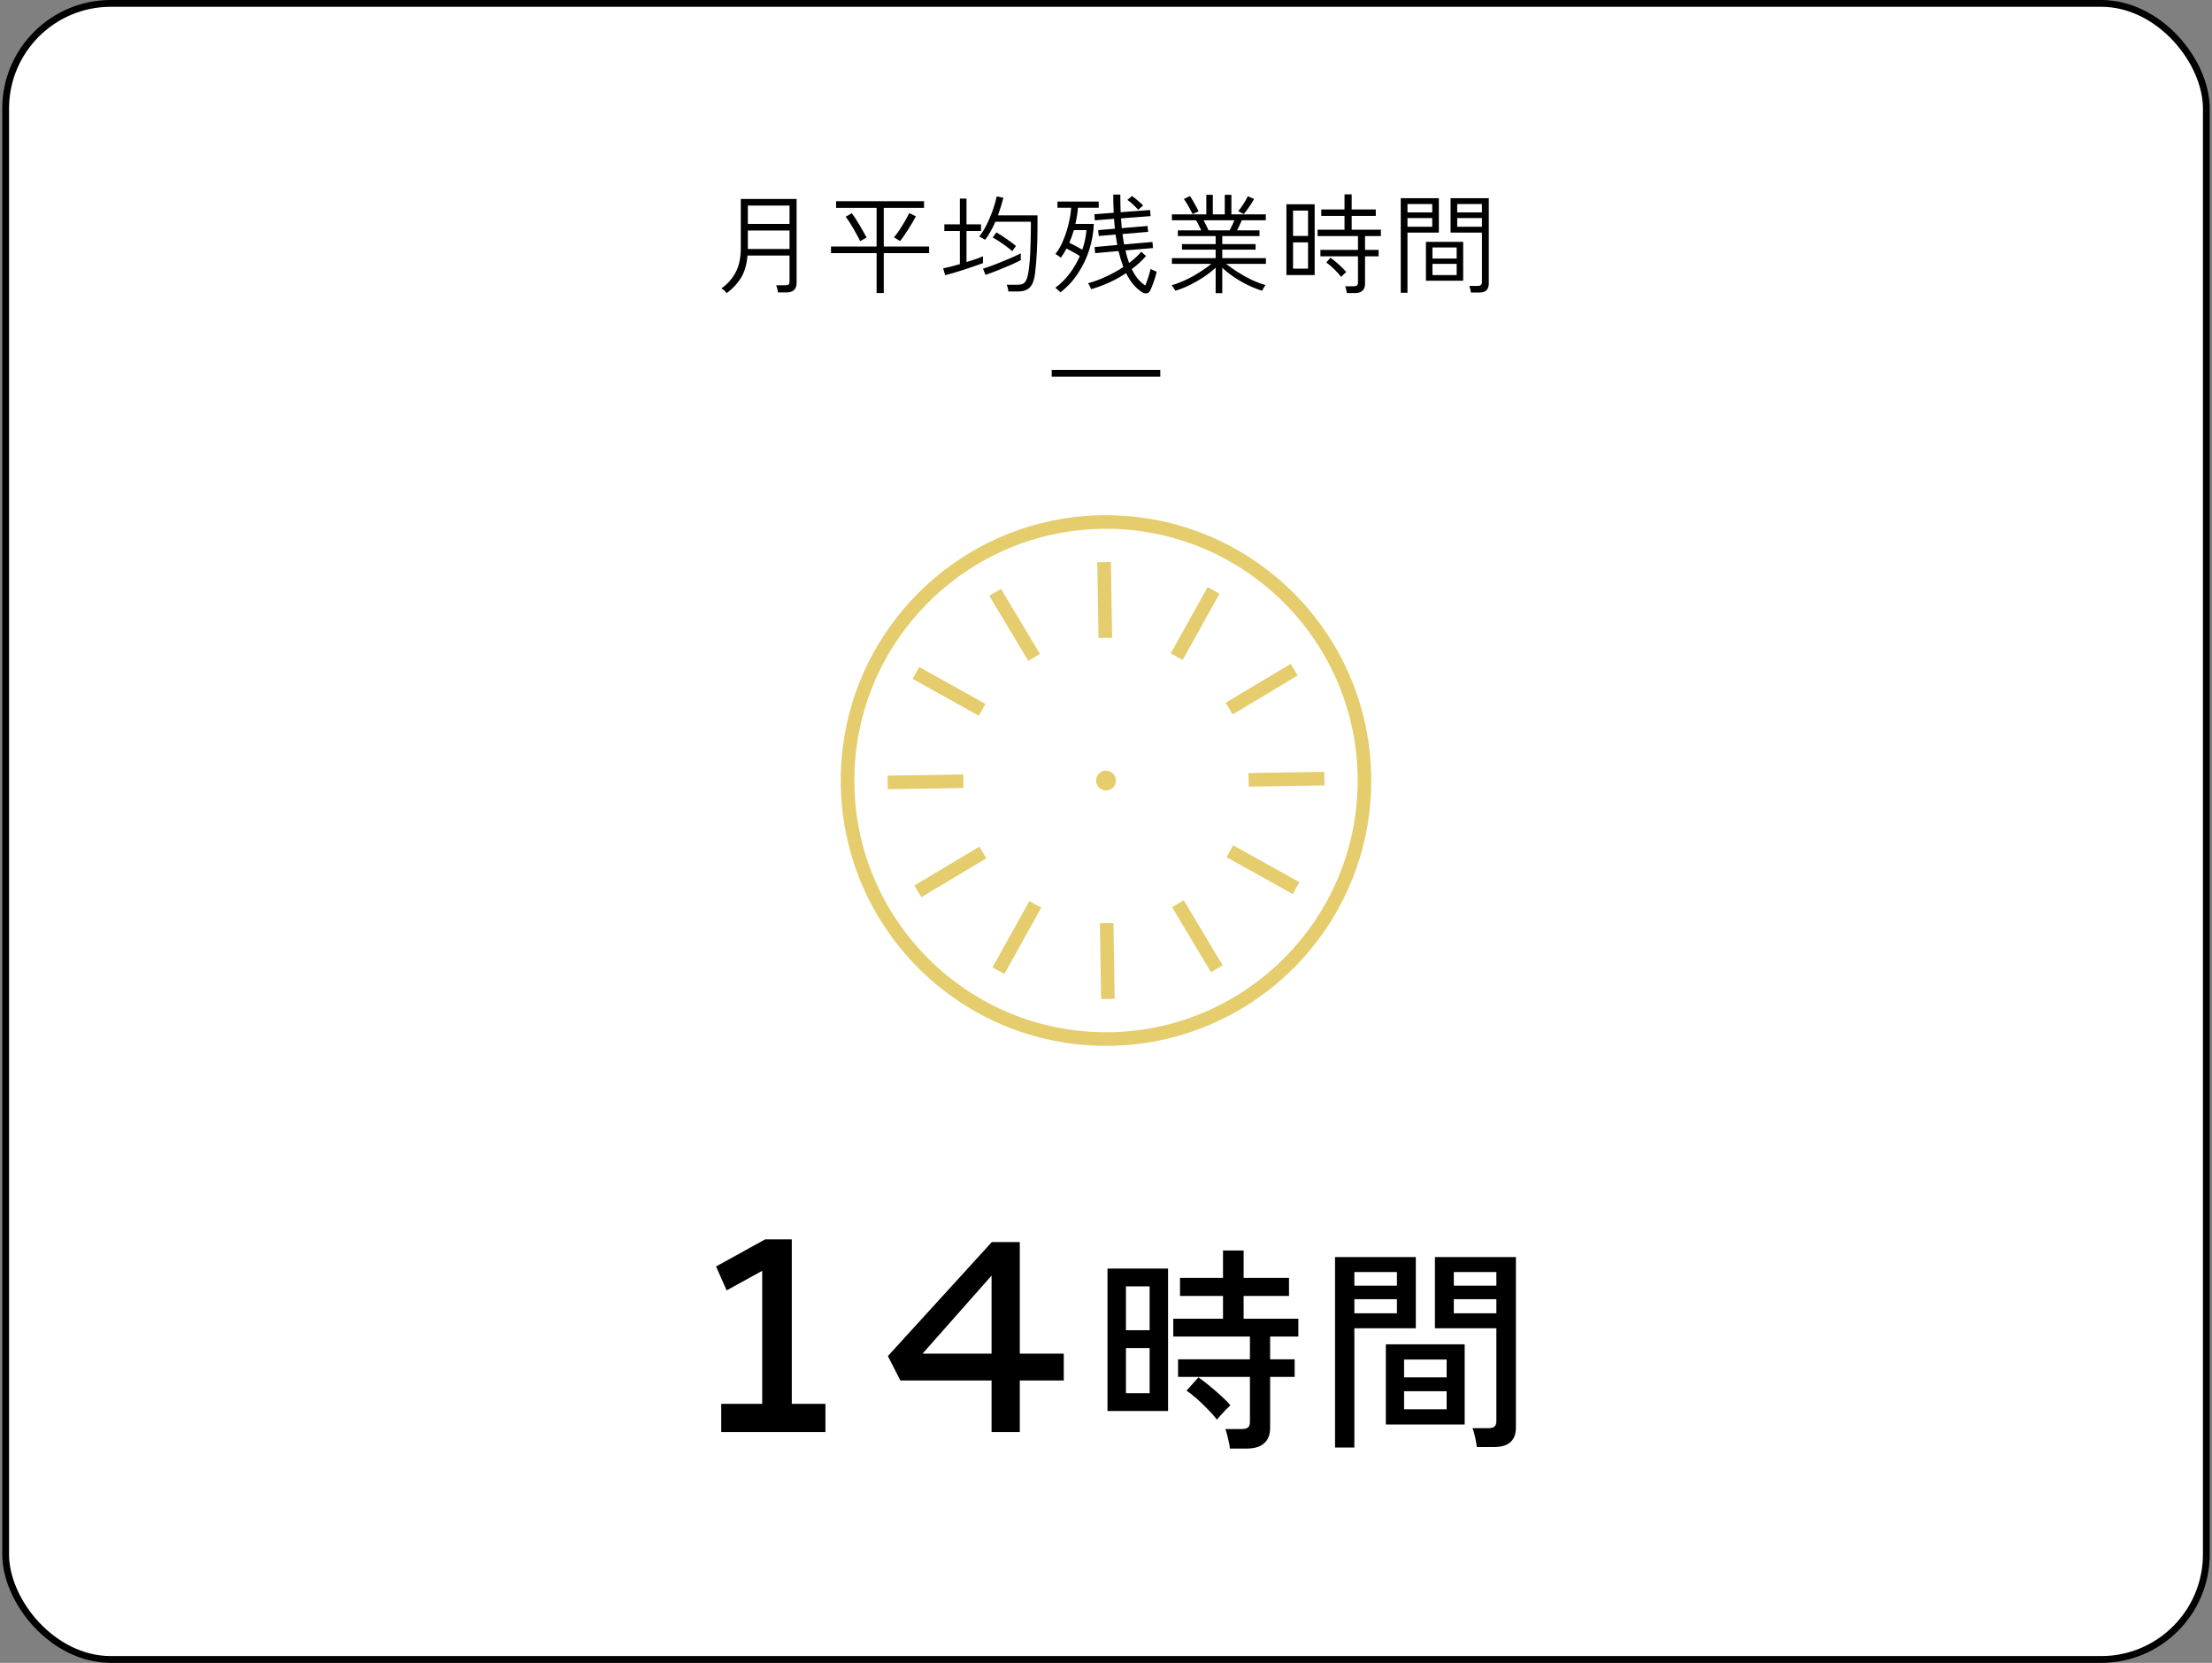
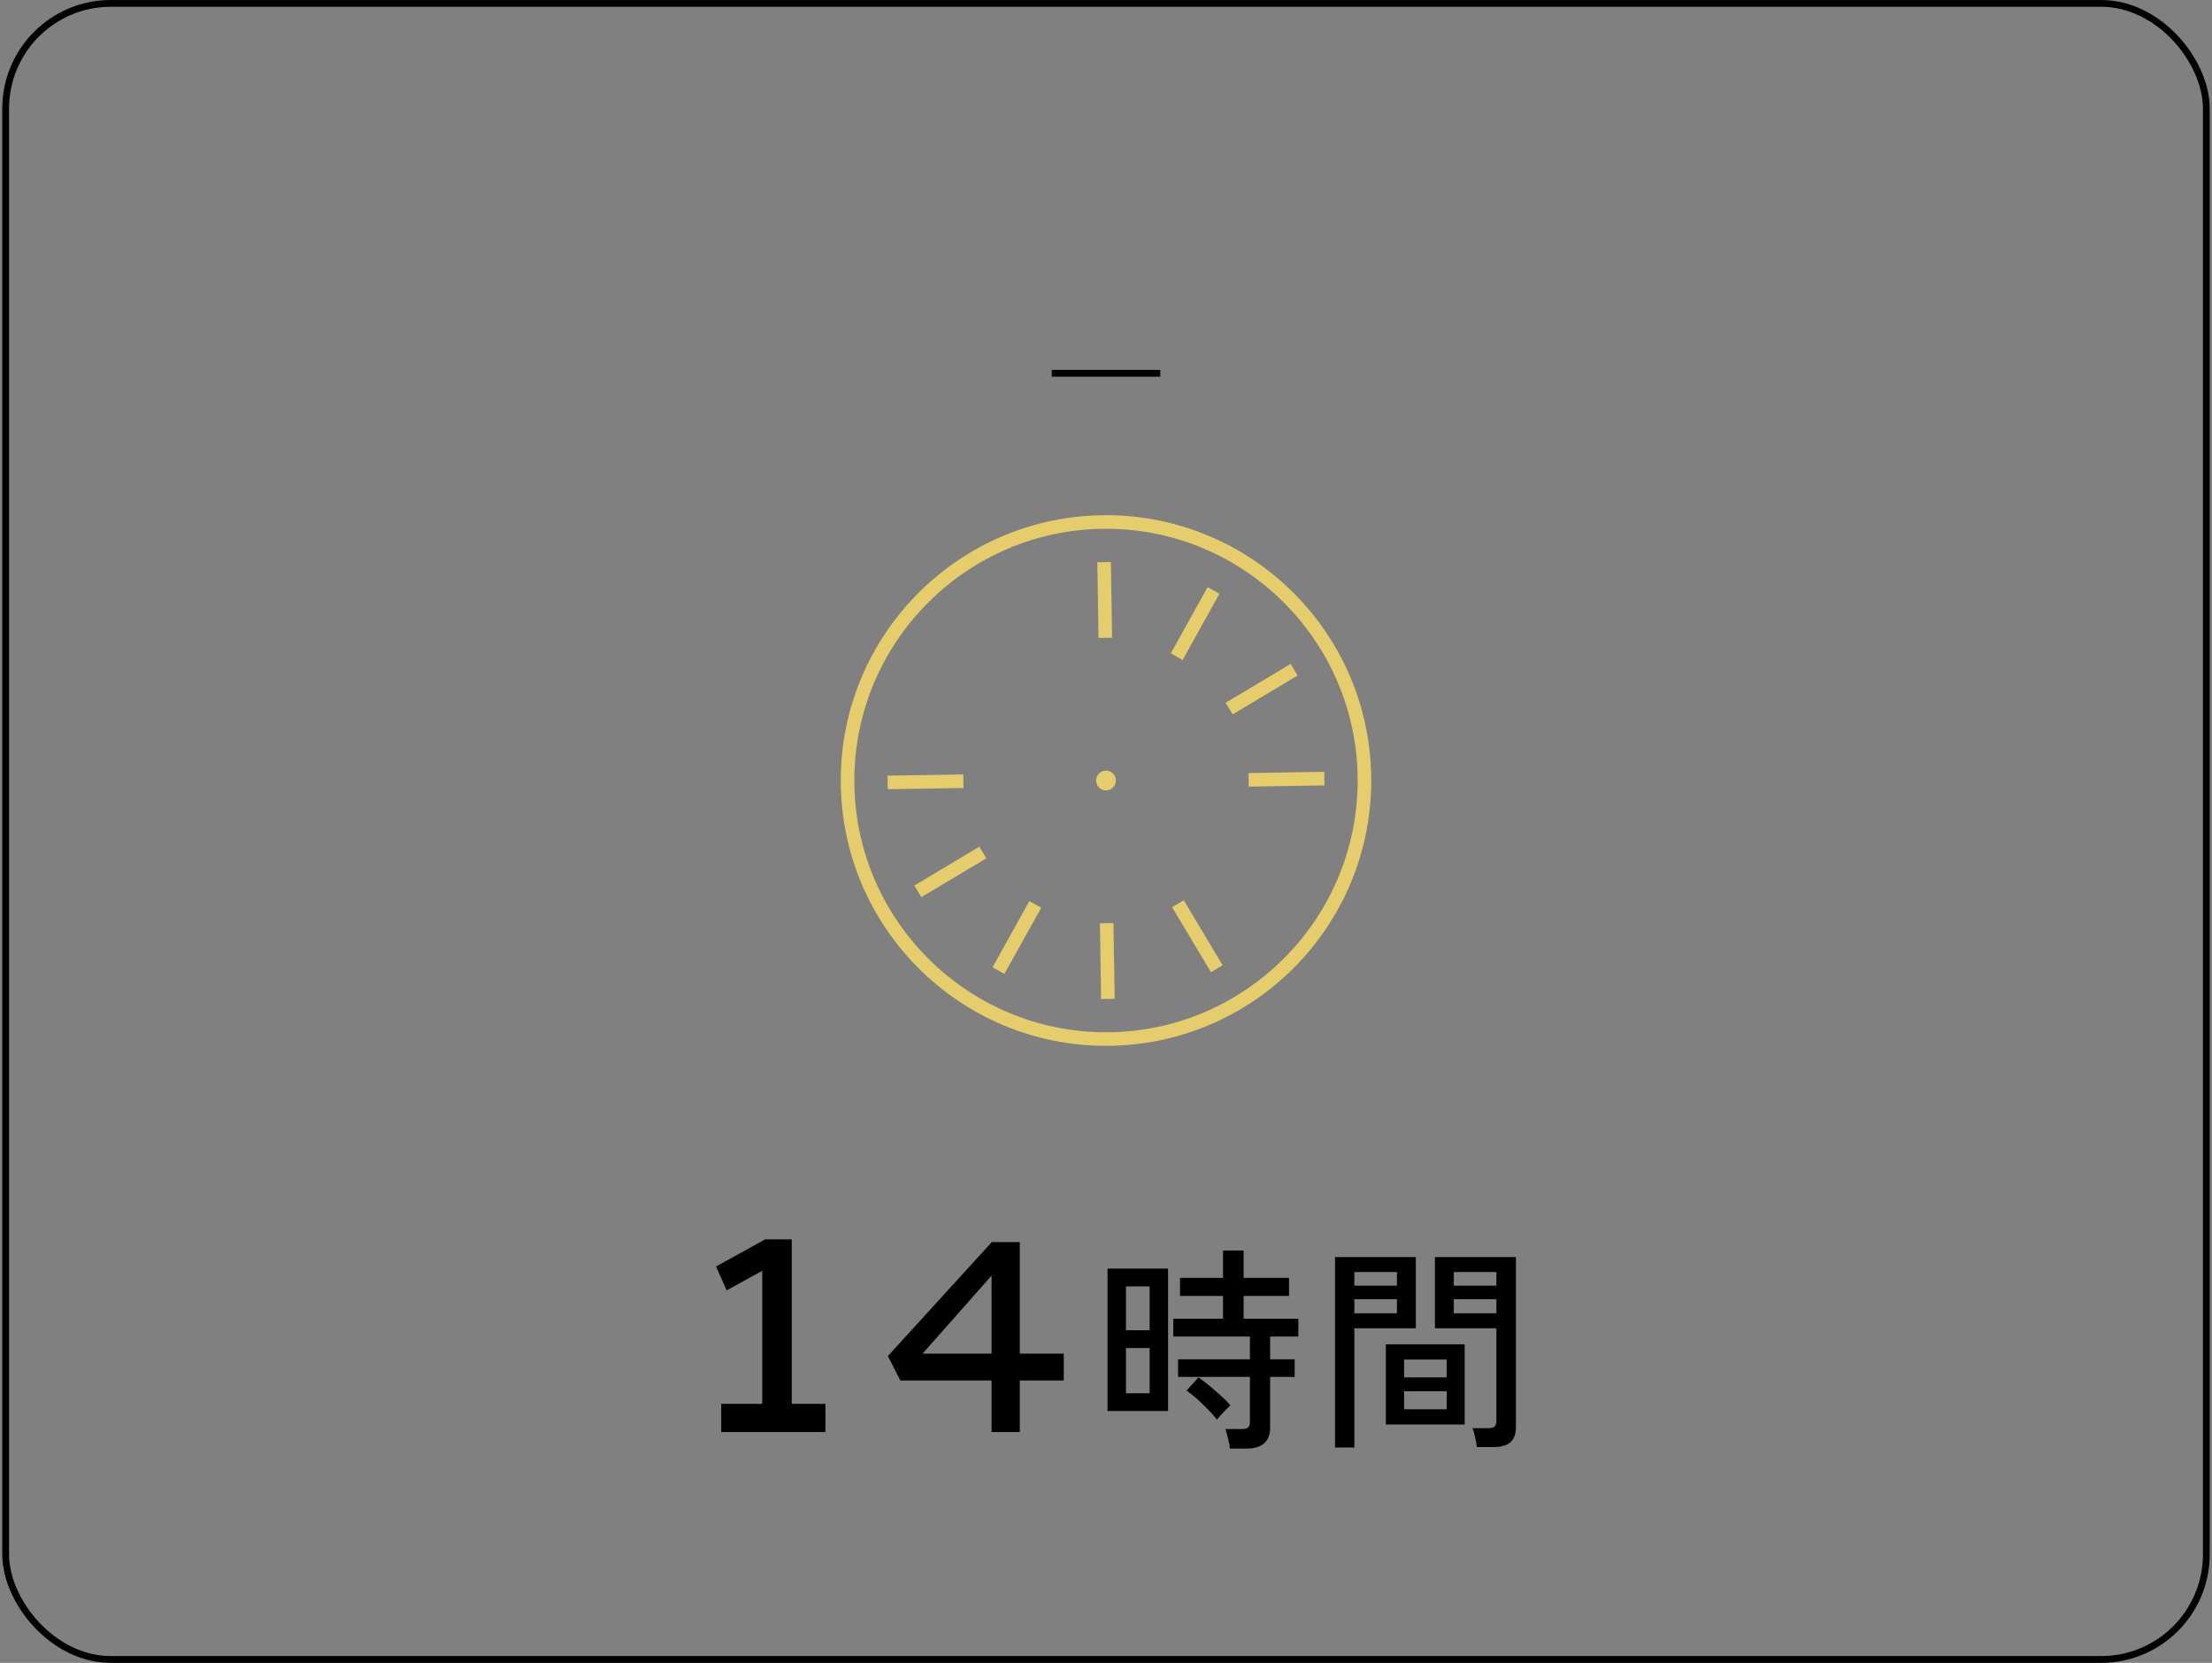
<svg xmlns="http://www.w3.org/2000/svg" width="326" height="245" viewBox="0 0 326 245" fill="none">
  <rect x="0" y="0" width="326" height="245" fill="#808080" stroke="none" />
-   <rect x="0.833" y="0.5" width="324.333" height="244" rx="15.5" fill="white" />
  <rect x="0.833" y="0.5" width="324.333" height="244" rx="15.5" stroke="black" />
-   <path d="M107.112 43.184C107.037 43.088 106.92 42.965 106.76 42.816C106.6 42.677 106.451 42.571 106.312 42.496C107.187 41.888 107.88 41.115 108.392 40.176C108.915 39.237 109.176 38.016 109.176 36.512V29.312H117.4V41.728C117.4 42.144 117.277 42.475 117.032 42.72C116.787 42.965 116.408 43.088 115.896 43.088H114.648C114.637 42.939 114.605 42.752 114.552 42.528C114.499 42.315 114.445 42.149 114.392 42.032H115.72C115.955 42.032 116.12 41.995 116.216 41.92C116.312 41.835 116.36 41.685 116.36 41.472V37.648H110.168C110.051 38.992 109.725 40.096 109.192 40.96C108.659 41.813 107.965 42.555 107.112 43.184ZM110.216 36.688H116.36V33.968H110.216V36.688ZM110.216 32.992H116.36V30.288H110.216V32.992ZM129.192 43.168V37.296H122.472V36.32H129.192V30.624H123.224V29.648H136.184V30.624H130.248V36.32H136.936V37.296H130.248V43.168H129.192ZM132.648 35.52C132.605 35.488 132.52 35.435 132.392 35.36C132.264 35.275 132.136 35.195 132.008 35.12C131.88 35.035 131.795 34.987 131.752 34.976C131.987 34.699 132.248 34.347 132.536 33.92C132.824 33.483 133.101 33.035 133.368 32.576C133.635 32.117 133.848 31.723 134.008 31.392L134.984 31.872C134.856 32.117 134.691 32.411 134.488 32.752C134.296 33.083 134.088 33.424 133.864 33.776C133.64 34.128 133.421 34.459 133.208 34.768C132.995 35.077 132.808 35.328 132.648 35.52ZM126.776 35.536C126.669 35.301 126.525 35.024 126.344 34.704C126.173 34.373 125.987 34.037 125.784 33.696C125.581 33.344 125.379 33.013 125.176 32.704C124.973 32.395 124.792 32.139 124.632 31.936L125.544 31.408C125.704 31.621 125.885 31.888 126.088 32.208C126.291 32.528 126.499 32.864 126.712 33.216C126.925 33.568 127.117 33.904 127.288 34.224C127.469 34.533 127.613 34.795 127.72 35.008C127.667 35.029 127.571 35.077 127.432 35.152C127.304 35.227 127.176 35.301 127.048 35.376C126.92 35.451 126.829 35.504 126.776 35.536ZM148.616 42.944C148.605 42.795 148.573 42.619 148.52 42.416C148.467 42.213 148.413 42.059 148.36 41.952H150.056C150.333 41.952 150.568 41.904 150.76 41.808C150.952 41.712 151.112 41.536 151.24 41.28C151.368 41.013 151.475 40.635 151.56 40.144C151.645 39.643 151.715 39.029 151.768 38.304C151.821 37.579 151.859 36.8 151.88 35.968C151.912 35.125 151.928 34.277 151.928 33.424V32.672H146.696C146.483 33.163 146.248 33.637 145.992 34.096C145.747 34.544 145.48 34.955 145.192 35.328C145.149 35.296 145.064 35.248 144.936 35.184C144.819 35.109 144.696 35.04 144.568 34.976C144.451 34.901 144.371 34.859 144.328 34.848C144.627 34.475 144.909 34.043 145.176 33.552C145.443 33.061 145.688 32.544 145.912 32C146.147 31.456 146.344 30.923 146.504 30.4C146.675 29.867 146.803 29.381 146.888 28.944L147.88 29.136C147.667 29.968 147.4 30.832 147.08 31.728H152.904V33.424C152.904 34.704 152.872 35.941 152.808 37.136C152.744 38.32 152.659 39.339 152.552 40.192C152.467 40.928 152.317 41.493 152.104 41.888C151.891 42.283 151.613 42.555 151.272 42.704C150.941 42.864 150.536 42.944 150.056 42.944H148.616ZM139.304 40.544L139 39.536C139.277 39.483 139.635 39.403 140.072 39.296C140.509 39.179 140.973 39.051 141.464 38.912V34.032H139.176V33.056H141.464V29.264H142.44V33.056H144.584V34.032H142.44V38.608C142.92 38.459 143.373 38.315 143.8 38.176C144.237 38.027 144.595 37.888 144.872 37.76V38.768C144.531 38.896 144.109 39.045 143.608 39.216C143.107 39.387 142.584 39.563 142.04 39.744C141.496 39.915 140.979 40.075 140.488 40.224C140.008 40.363 139.613 40.469 139.304 40.544ZM145.24 40.496L144.872 39.584C145.437 39.413 146.061 39.195 146.744 38.928C147.427 38.661 148.093 38.389 148.744 38.112C149.405 37.824 149.976 37.563 150.456 37.328C150.456 37.371 150.451 37.461 150.44 37.6C150.44 37.739 150.44 37.883 150.44 38.032C150.451 38.171 150.456 38.267 150.456 38.32C150.029 38.544 149.517 38.789 148.92 39.056C148.333 39.312 147.715 39.568 147.064 39.824C146.424 40.08 145.816 40.304 145.24 40.496ZM149.192 37.008C148.915 36.763 148.605 36.517 148.264 36.272C147.923 36.016 147.581 35.776 147.24 35.552C146.899 35.328 146.584 35.141 146.296 34.992L146.84 34.24C147.32 34.507 147.821 34.827 148.344 35.2C148.877 35.563 149.341 35.909 149.736 36.24C149.715 36.283 149.661 36.357 149.576 36.464C149.501 36.571 149.421 36.677 149.336 36.784C149.261 36.891 149.213 36.965 149.192 37.008ZM168.344 43.072C167.949 42.827 167.544 42.48 167.128 42.032C166.723 41.584 166.333 40.987 165.96 40.24C165.181 40.763 164.349 41.227 163.464 41.632C162.589 42.027 161.704 42.352 160.808 42.608C160.797 42.555 160.76 42.464 160.696 42.336C160.632 42.208 160.568 42.085 160.504 41.968C160.44 41.84 160.387 41.76 160.344 41.728C161.144 41.525 162.008 41.211 162.936 40.784C163.864 40.357 164.739 39.877 165.56 39.344C165.304 38.672 165.064 37.888 164.84 36.992L161.4 37.296L161.32 36.4L164.664 36.096C164.621 35.851 164.579 35.6 164.536 35.344C164.493 35.088 164.451 34.827 164.408 34.56L161.928 34.768L161.848 33.904L164.312 33.696C164.291 33.461 164.269 33.227 164.248 32.992C164.227 32.747 164.205 32.496 164.184 32.24L161.352 32.464L161.288 31.568L164.136 31.344C164.115 30.928 164.099 30.496 164.088 30.048C164.077 29.6 164.072 29.141 164.072 28.672H165.112C165.112 29.6 165.128 30.464 165.16 31.264L169.496 30.944L169.576 31.84L165.208 32.176C165.229 32.421 165.251 32.667 165.272 32.912C165.293 33.147 165.309 33.381 165.32 33.616L169.128 33.296L169.208 34.16L165.432 34.48C165.496 35.024 165.576 35.536 165.672 36.016L169.848 35.648L169.928 36.544L165.864 36.896C166.024 37.611 166.205 38.229 166.408 38.752C166.76 38.485 167.085 38.213 167.384 37.936C167.693 37.659 167.96 37.381 168.184 37.104L168.904 37.712C168.307 38.405 167.603 39.051 166.792 39.648C167.101 40.267 167.421 40.768 167.752 41.152C168.093 41.536 168.44 41.84 168.792 42.064C168.941 41.712 169.091 41.301 169.24 40.832C169.389 40.352 169.501 39.947 169.576 39.616C169.619 39.637 169.699 39.68 169.816 39.744C169.944 39.808 170.072 39.867 170.2 39.92C170.328 39.973 170.419 40.011 170.472 40.032C170.365 40.501 170.221 40.992 170.04 41.504C169.869 42.005 169.699 42.427 169.528 42.768C169.411 43.024 169.24 43.173 169.016 43.216C168.803 43.259 168.579 43.211 168.344 43.072ZM156.28 43.072C156.259 43.04 156.195 42.976 156.088 42.88C155.981 42.784 155.875 42.688 155.768 42.592C155.661 42.496 155.581 42.432 155.528 42.4C156.328 41.813 157.032 41.115 157.64 40.304C158.248 39.493 158.749 38.635 159.144 37.728C158.824 37.515 158.483 37.312 158.12 37.12C157.768 36.917 157.453 36.752 157.176 36.624C157.048 36.869 156.915 37.104 156.776 37.328C156.637 37.552 156.493 37.765 156.344 37.968C156.301 37.925 156.227 37.867 156.12 37.792C156.013 37.717 155.901 37.643 155.784 37.568C155.677 37.493 155.597 37.445 155.544 37.424C156.003 36.848 156.392 36.165 156.712 35.376C157.043 34.587 157.304 33.776 157.496 32.944C157.699 32.101 157.821 31.323 157.864 30.608H155.848V29.696H161.928V30.608H158.856C158.813 31.355 158.691 32.149 158.488 32.992H161.208C161.155 34.283 160.931 35.552 160.536 36.8C160.141 38.037 159.587 39.195 158.872 40.272C158.168 41.349 157.304 42.283 156.28 43.072ZM159.512 36.784C159.843 35.803 160.045 34.843 160.12 33.904H158.264C158.072 34.565 157.848 35.184 157.592 35.76C157.88 35.899 158.2 36.064 158.552 36.256C158.904 36.448 159.224 36.624 159.512 36.784ZM167.752 30.912C167.539 30.667 167.288 30.411 167 30.144C166.712 29.867 166.429 29.637 166.152 29.456L166.824 28.88C167.091 29.061 167.379 29.285 167.688 29.552C168.008 29.819 168.269 30.064 168.472 30.288C168.429 30.309 168.355 30.368 168.248 30.464C168.152 30.549 168.051 30.64 167.944 30.736C167.848 30.821 167.784 30.88 167.752 30.912ZM179.16 43.2V39.44C178.669 39.899 178.099 40.347 177.448 40.784C176.797 41.221 176.109 41.621 175.384 41.984C174.659 42.336 173.939 42.619 173.224 42.832C173.213 42.789 173.165 42.709 173.08 42.592C173.005 42.485 172.925 42.373 172.84 42.256C172.765 42.139 172.707 42.064 172.664 42.032C173.165 41.893 173.688 41.707 174.232 41.472C174.776 41.237 175.309 40.976 175.832 40.688C176.355 40.389 176.845 40.085 177.304 39.776C177.773 39.467 178.179 39.168 178.52 38.88H172.712V38.032H179.16V36.784H174.2V35.968H179.16V34.784H173.592V33.936H177.032C176.925 33.691 176.803 33.435 176.664 33.168C176.536 32.891 176.397 32.651 176.248 32.448H172.712V31.584H177.784V28.704H178.744V31.584H180.504V28.704H181.48V31.584H186.552V32.448H183.016C182.92 32.683 182.808 32.933 182.68 33.2C182.552 33.456 182.429 33.701 182.312 33.936H185.624V34.784H180.136V35.968H185.048V36.784H180.136V38.032H186.568V38.88H180.712C181.171 39.253 181.725 39.648 182.376 40.064C183.027 40.48 183.715 40.864 184.44 41.216C185.165 41.557 185.859 41.819 186.52 42C186.488 42.032 186.429 42.107 186.344 42.224C186.269 42.352 186.2 42.475 186.136 42.592C186.072 42.709 186.029 42.789 186.008 42.832C185.304 42.619 184.589 42.336 183.864 41.984C183.149 41.632 182.472 41.237 181.832 40.8C181.192 40.363 180.627 39.915 180.136 39.456V43.2H179.16ZM178.12 33.936H181.224C181.341 33.712 181.464 33.467 181.592 33.2C181.72 32.933 181.832 32.683 181.928 32.448H177.384C177.523 32.693 177.656 32.955 177.784 33.232C177.923 33.499 178.035 33.733 178.12 33.936ZM183.288 31.536L182.488 31.104C182.733 30.827 182.989 30.475 183.256 30.048C183.533 29.621 183.747 29.243 183.896 28.912L184.824 29.312C184.696 29.557 184.536 29.824 184.344 30.112C184.163 30.4 183.976 30.672 183.784 30.928C183.603 31.173 183.437 31.376 183.288 31.536ZM175.768 31.536C175.683 31.365 175.565 31.147 175.416 30.88C175.277 30.603 175.123 30.325 174.952 30.048C174.792 29.76 174.632 29.52 174.472 29.328L175.368 28.88C175.507 29.072 175.661 29.317 175.832 29.616C176.003 29.904 176.163 30.192 176.312 30.48C176.461 30.757 176.573 30.976 176.648 31.136L175.768 31.536ZM189.592 40.528V30.096H193.752V40.528H189.592ZM198.504 43.184C198.483 43.035 198.445 42.859 198.392 42.656C198.349 42.453 198.301 42.293 198.248 42.176H199.512C199.747 42.176 199.907 42.133 199.992 42.048C200.088 41.973 200.136 41.829 200.136 41.616V37.76H194.6V36.816H200.136V34.784H194.184V33.84H198.152V31.808H194.728V30.864H198.152V28.64H199.208V30.864H202.76V31.808H199.208V33.84H203.512V34.784H201.176V36.816H203.176V37.76H201.176V41.856C201.176 42.251 201.053 42.571 200.808 42.816C200.573 43.061 200.2 43.184 199.688 43.184H198.504ZM190.568 39.584H192.776V35.712H190.568V39.584ZM190.568 34.768H192.776V31.024H190.568V34.768ZM197.672 40.8C197.373 40.427 197.016 40.037 196.6 39.632C196.195 39.227 195.816 38.907 195.464 38.672L196.088 37.968C196.493 38.267 196.915 38.613 197.352 39.008C197.789 39.392 198.141 39.749 198.408 40.08C198.365 40.112 198.285 40.181 198.168 40.288C198.061 40.395 197.955 40.501 197.848 40.608C197.752 40.704 197.693 40.768 197.672 40.8ZM216.776 43.104C216.765 42.955 216.733 42.779 216.68 42.576C216.637 42.384 216.589 42.235 216.536 42.128H217.784C218.2 42.128 218.408 41.941 218.408 41.568V34.272H213.784V29.2H219.416V41.792C219.416 42.219 219.299 42.544 219.064 42.768C218.84 42.992 218.477 43.104 217.976 43.104H216.776ZM206.44 43.136V29.2H212.056V34.272H207.432V43.136H206.44ZM210.152 41.36V35.632H215.64V41.36H210.152ZM211.112 40.528H214.68V38.88H211.112V40.528ZM211.112 38.096H214.68V36.464H211.112V38.096ZM207.432 33.408H211.08V32.128H207.432V33.408ZM214.76 33.408H218.408V32.128H214.76V33.408ZM207.432 31.296H211.08V30.064H207.432V31.296ZM214.76 31.296H218.408V30.064H214.76V31.296Z" fill="black" />
  <path d="M155 55H171" stroke="black" />
-   <path d="M203 75H123V155H203V75Z" fill="white" />
+   <path d="M203 75H123H203V75Z" fill="white" />
  <path d="M163 77.91C183.45 77.91 200.09 94.55 200.09 115C200.09 135.45 183.45 152.09 163 152.09C142.55 152.09 125.91 135.45 125.91 115C125.91 94.55 142.55 77.91 163 77.91ZM163 75.91C141.41 75.91 123.91 93.41 123.91 115C123.91 136.59 141.41 154.09 163 154.09C184.59 154.09 202.09 136.59 202.09 115C202.09 93.41 184.59 75.91 163 75.91Z" fill="#E5CC6C" />
  <path d="M163.28 147.181L163.1 136.021" stroke="#E5CC6C" stroke-width="2" stroke-miterlimit="10" />
  <path d="M147.15 143.01L152.58 133.25" stroke="#E5CC6C" stroke-width="2" stroke-miterlimit="10" />
  <path d="M135.271 131.33L144.851 125.6" stroke="#E5CC6C" stroke-width="2" stroke-miterlimit="10" />
  <path d="M130.82 115.28L141.98 115.1" stroke="#E5CC6C" stroke-width="2" stroke-miterlimit="10" />
-   <path d="M134.99 99.15L144.74 104.58" stroke="#E5CC6C" stroke-width="2" stroke-miterlimit="10" />
-   <path d="M146.66 87.27L152.4 96.85" stroke="#E5CC6C" stroke-width="2" stroke-miterlimit="10" />
  <path d="M162.72 82.82L162.9 93.98" stroke="#E5CC6C" stroke-width="2" stroke-miterlimit="10" />
  <path d="M178.85 86.99L173.42 96.75" stroke="#E5CC6C" stroke-width="2" stroke-miterlimit="10" />
  <path d="M190.73 98.67L181.15 104.4" stroke="#E5CC6C" stroke-width="2" stroke-miterlimit="10" />
  <path d="M195.181 114.72L184.021 114.9" stroke="#E5CC6C" stroke-width="2" stroke-miterlimit="10" />
-   <path d="M191.01 130.85L181.25 125.42" stroke="#E5CC6C" stroke-width="2" stroke-miterlimit="10" />
  <path d="M179.33 142.73L173.6 133.15" stroke="#E5CC6C" stroke-width="2" stroke-miterlimit="10" />
  <path d="M163 116.46C163.806 116.46 164.46 115.806 164.46 115C164.46 114.194 163.806 113.54 163 113.54C162.194 113.54 161.54 114.194 161.54 115C161.54 115.806 162.194 116.46 163 116.46Z" fill="#E5CC6C" />
  <path d="M112.332 209.04V186.32L113.932 186.36L107.092 190.12L105.532 186.6L112.772 182.6H116.692V209.04H112.332ZM106.292 211V206.84H121.652V211H106.292ZM146.135 211V184.96H148.775L134.055 201.6V199.44H156.775V203.4H132.695L130.855 199.8L146.175 183H150.295V211H146.135ZM181.268 213.432C181.225 213.005 181.129 212.504 180.98 211.928C180.852 211.352 180.724 210.893 180.596 210.552H182.964C183.412 210.552 183.732 210.477 183.924 210.328C184.116 210.179 184.212 209.891 184.212 209.464V202.872H173.62V200.28H184.212V196.92H172.916V194.296H180.244V190.936H173.908V188.28H180.244V184.248H183.284V188.28H189.972V190.936H183.284V194.296H191.348V196.92H187.188V200.28H190.804V202.872H187.188V210.392C187.188 211.373 186.9 212.12 186.324 212.632C185.748 213.165 184.863 213.432 183.668 213.432H181.268ZM163.22 207.896V186.904H172.148V207.896H163.22ZM165.94 205.272H169.428V198.616H165.94V205.272ZM165.94 195.992H169.428V189.528H165.94V195.992ZM179.348 209.176C178.985 208.685 178.537 208.173 178.004 207.64C177.471 207.085 176.927 206.563 176.372 206.072C175.817 205.581 175.316 205.187 174.868 204.888L176.628 202.936C177.14 203.299 177.695 203.725 178.292 204.216C178.889 204.707 179.455 205.197 179.988 205.688C180.543 206.179 180.991 206.637 181.332 207.064C181.183 207.192 180.959 207.405 180.66 207.704C180.383 208.003 180.116 208.291 179.86 208.568C179.604 208.845 179.433 209.048 179.348 209.176ZM217.652 213.208C217.609 212.803 217.524 212.312 217.396 211.736C217.268 211.16 217.14 210.723 217.012 210.424H219.316C219.764 210.424 220.073 210.349 220.244 210.2C220.436 210.029 220.532 209.752 220.532 209.368V195.704H211.476V185.208H223.412V210.296C223.412 211.277 223.145 212.003 222.612 212.472C222.1 212.963 221.257 213.208 220.084 213.208H217.652ZM196.756 213.272V185.208H208.66V195.704H199.604V213.272H196.756ZM204.244 209.88V198.072H215.86V209.88H204.244ZM206.932 207.64H213.204V204.984H206.932V207.64ZM206.932 202.936H213.204V200.312H206.932V202.936ZM199.604 193.496H205.876V191.416H199.604V193.496ZM214.26 193.496H220.532V191.416H214.26V193.496ZM199.604 189.432H205.876V187.416H199.604V189.432ZM214.26 189.432H220.532V187.416H214.26V189.432Z" fill="black" />
</svg>